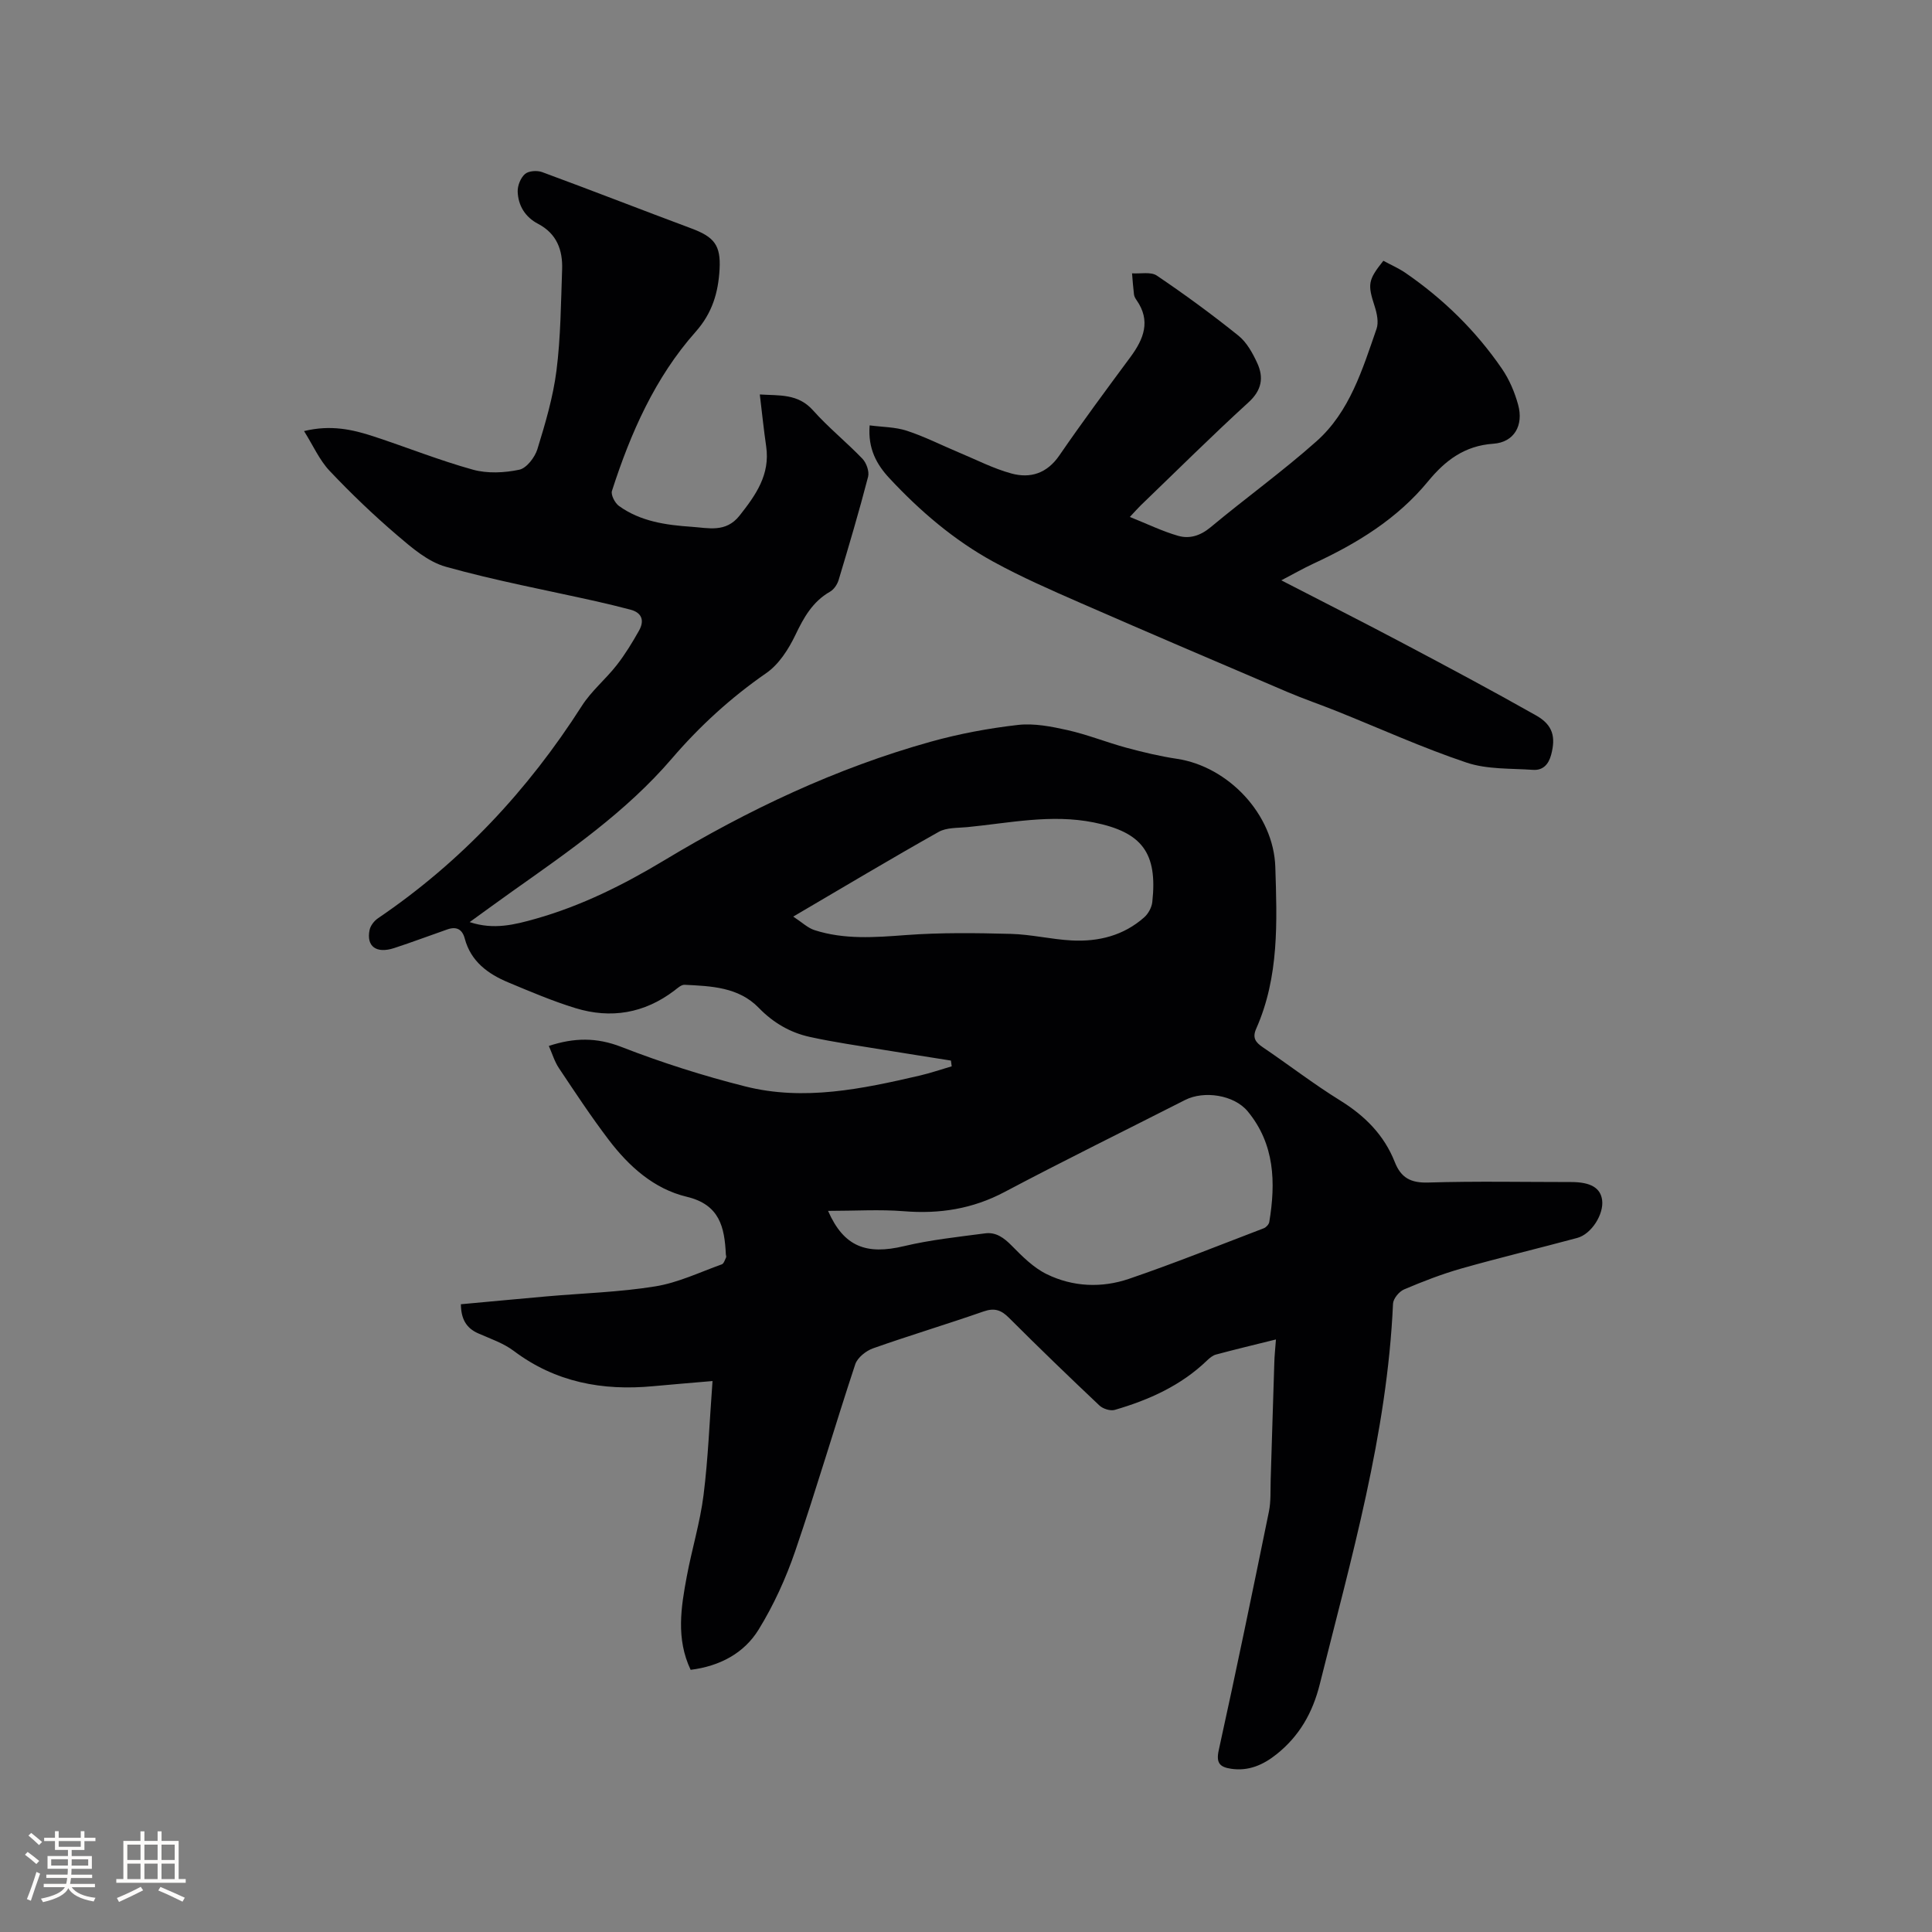
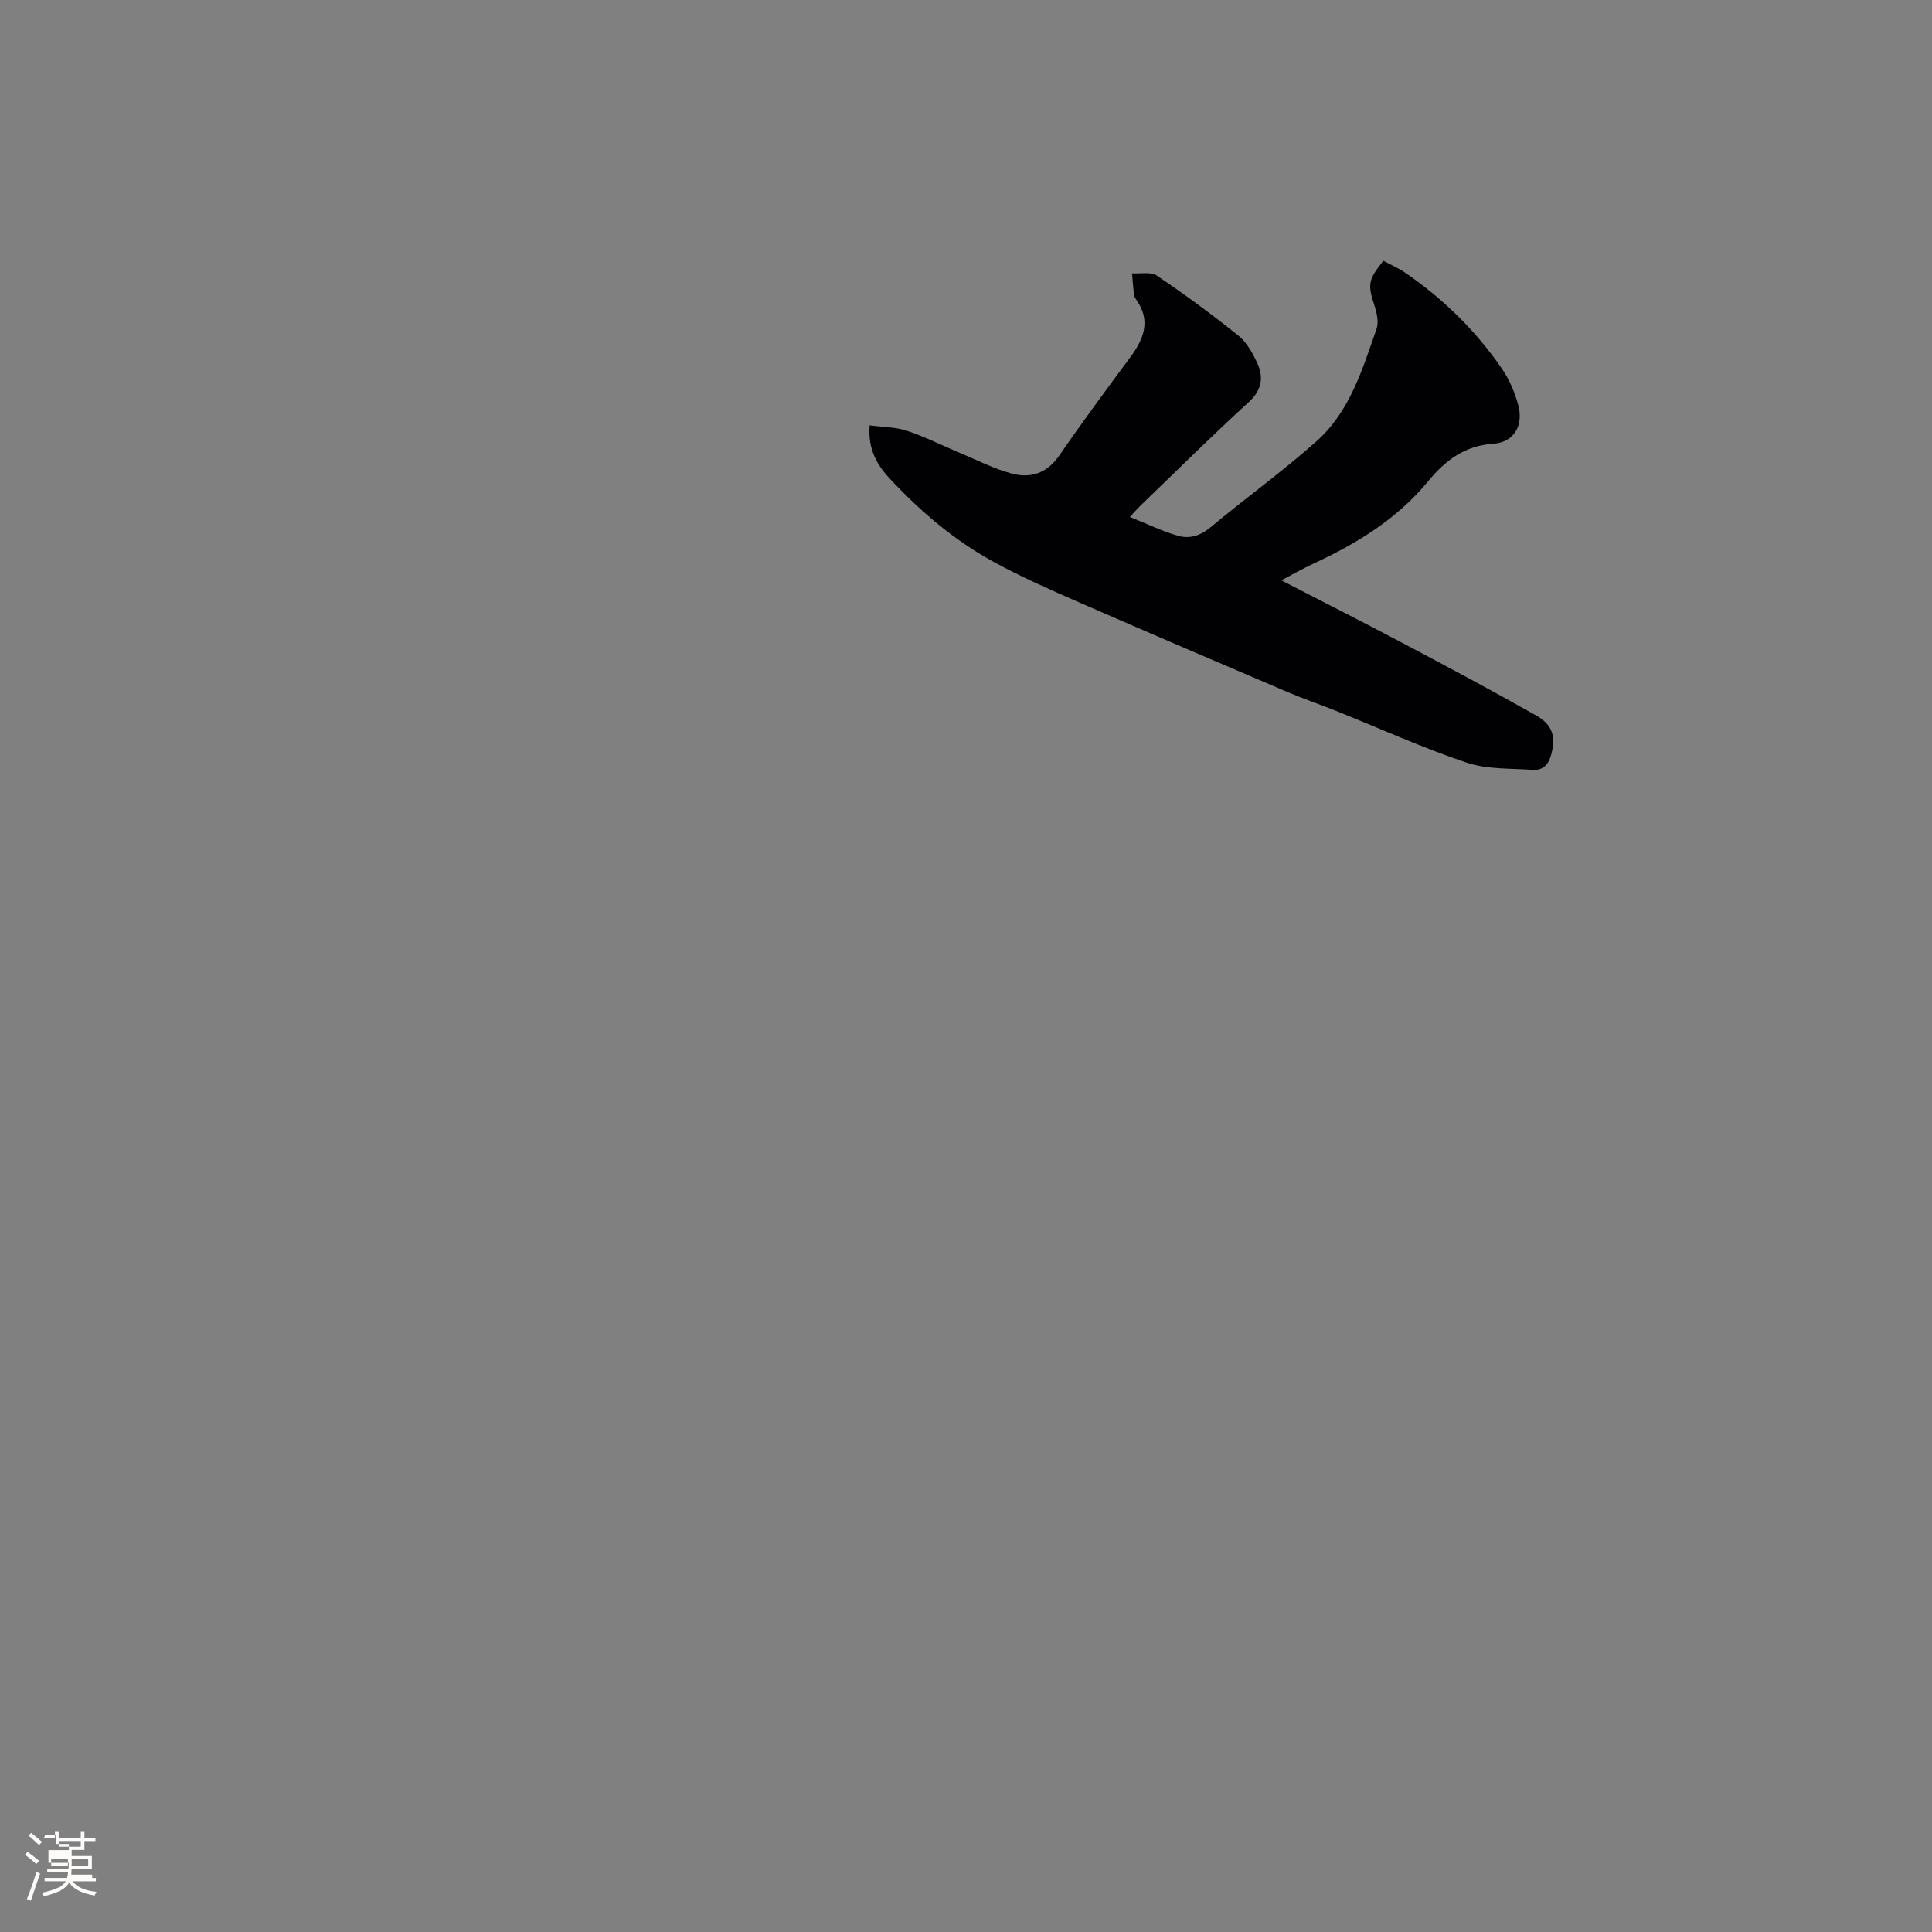
<svg xmlns="http://www.w3.org/2000/svg" enable-background="new 0 0 400 400" viewBox="0 0 400 400">
  <rect x="0" y="0" width="400" height="400" fill="#808080" stroke="none" />
-   <path d="m264.17 277.32c-4.44 1.1-8.44 2.06-12.43 3.13-.66.18-1.29.7-1.81 1.2-5.41 5.22-12.04 8.19-19.12 10.25-.92.27-2.46-.22-3.19-.91-6.32-5.97-12.58-12.01-18.73-18.16-1.62-1.62-3-2.09-5.25-1.31-7.59 2.65-15.31 4.96-22.89 7.64-1.46.52-3.22 1.92-3.68 3.3-4.25 12.85-8.04 25.85-12.42 38.65-1.93 5.64-4.46 11.2-7.58 16.27-3.03 4.93-8.09 7.59-14.08 8.34-3.05-6.43-2-12.93-.79-19.38 1.05-5.62 2.75-11.14 3.46-16.79.96-7.62 1.24-15.33 1.86-23.62-4.64.4-8.48.71-12.32 1.07-10.47.98-20.19-.81-28.82-7.3-2.15-1.62-4.85-2.53-7.35-3.63-2.56-1.12-3.57-3.06-3.61-6.04 6.03-.55 11.91-1.11 17.79-1.63 7.49-.66 15.06-.87 22.46-2.07 4.72-.76 9.21-2.93 13.77-4.56.42-.15.64-.93.89-1.44.08-.16-.04-.41-.05-.62-.27-5.61-1.25-10.3-8.09-11.93-6.79-1.62-11.98-6.29-16.16-11.79-3.65-4.8-6.97-9.84-10.32-14.86-.91-1.37-1.39-3.02-2.08-4.58 5.25-1.73 9.9-1.79 15.01.2 8.35 3.25 16.96 5.99 25.65 8.18 12.17 3.07 24.21.52 36.12-2.24 2.24-.52 4.42-1.28 6.63-1.92-.05-.4-.11-.79-.16-1.19-4.62-.74-9.25-1.45-13.87-2.21-5.12-.85-10.26-1.57-15.32-2.68-4.09-.89-7.6-2.94-10.6-6.03-4.17-4.3-9.84-4.5-15.36-4.77-.7-.03-1.48.72-2.14 1.22-6.21 4.7-13.12 5.86-20.45 3.61-4.73-1.45-9.32-3.41-13.9-5.32-4.22-1.76-7.76-4.34-9.02-9.09-.51-1.93-1.73-2.53-3.56-1.9-3.69 1.28-7.35 2.67-11.06 3.88-3.7 1.2-5.79-.35-5.08-3.76.19-.9.96-1.89 1.75-2.42 17.19-11.67 31.04-26.5 42.2-43.97 1.97-3.09 4.94-5.52 7.22-8.44 1.74-2.23 3.23-4.68 4.62-7.15 1.12-2 .66-3.69-1.79-4.33-2.34-.61-4.69-1.19-7.05-1.72-10.41-2.33-20.91-4.29-31.17-7.16-3.68-1.03-7.02-3.91-10.05-6.5-4.91-4.2-9.6-8.69-14.03-13.38-2.09-2.22-3.38-5.2-5.27-8.21 5.54-1.35 10.06-.33 14.49 1.13 6.84 2.25 13.55 4.94 20.47 6.86 3 .83 6.51.66 9.6.01 1.51-.32 3.22-2.55 3.75-4.25 1.64-5.33 3.25-10.76 3.95-16.26.88-6.91.92-13.94 1.17-20.92.15-4.03-1.09-7.44-4.98-9.48-2.64-1.38-4.12-3.75-4.22-6.67-.04-1.24.61-2.86 1.52-3.65.75-.65 2.5-.77 3.54-.39 10.32 3.8 20.57 7.81 30.87 11.65 4.72 1.76 6.15 3.44 5.87 8.47-.27 4.78-1.48 9.03-4.95 12.94-8.42 9.48-13.47 20.96-17.33 32.94-.27.83.62 2.53 1.46 3.13 4.47 3.22 9.77 3.95 15.06 4.31 3.44.23 7.06 1.27 9.9-2.32 3.37-4.27 6.35-8.48 5.51-14.31-.5-3.45-.86-6.93-1.32-10.77 4.04.26 7.9-.22 11.03 3.3 3.16 3.55 6.92 6.57 10.22 10.01.83.87 1.45 2.64 1.17 3.73-1.86 7.17-3.97 14.28-6.1 21.37-.28.92-.97 1.96-1.78 2.42-3.62 2.07-5.44 5.34-7.18 8.98-1.41 2.95-3.43 6.09-6.04 7.89-7.31 5.06-13.77 10.97-19.51 17.66-9.5 11.08-21.39 19.25-33.15 27.58-2.82 2-5.61 4.05-8.73 6.3 5 1.66 9.35.53 13.71-.7 9.45-2.68 18.13-7.01 26.51-12.05 17.4-10.48 35.64-19.13 55.25-24.6 5.89-1.64 11.98-2.78 18.05-3.47 3.35-.38 6.93.33 10.29 1.08 4.12.93 8.08 2.53 12.16 3.64 3.45.93 6.96 1.77 10.49 2.3 10.57 1.6 19.99 11.44 20.34 22.39.36 11.3.81 22.73-3.95 33.46-.85 1.91-.15 2.84 1.37 3.87 5.35 3.62 10.48 7.59 15.97 10.99 5.13 3.17 9.13 7.16 11.34 12.76 1.3 3.3 3.33 4.36 6.94 4.25 9.85-.3 19.72-.1 29.59-.1 4.01 0 6.06 1.2 6.4 3.71.4 2.93-2.2 7.07-5.15 7.86-7.97 2.15-16.01 4.07-23.95 6.32-4.05 1.15-8.02 2.69-11.9 4.34-1.03.44-2.24 1.91-2.29 2.95-1.21 27.01-8.68 52.79-15.16 78.77-1.48 5.94-4.24 10.77-8.98 14.54-2.75 2.19-5.79 3.53-9.41 2.98-2.23-.34-3.13-1.12-2.54-3.8 3.62-16.44 7.02-32.93 10.39-49.42.44-2.14.3-4.41.37-6.62.26-8.04.48-16.08.75-24.12.03-1.46.19-2.93.34-4.92zm-92.73-26.62c3.28 7.48 7.98 9.14 15.72 7.3 5.51-1.31 11.19-1.91 16.83-2.65 2.22-.29 3.88.93 5.48 2.56 2.18 2.21 4.51 4.56 7.24 5.89 5.42 2.65 11.39 2.9 17.06.96 9.39-3.21 18.61-6.92 27.88-10.46.49-.19 1.06-.81 1.14-1.3 1.36-8.18 1.13-16.13-4.46-22.9-2.82-3.42-9.05-4.35-12.97-2.36-12.46 6.34-25.01 12.5-37.36 19.04-6.64 3.52-13.48 4.59-20.87 3.99-5-.4-10.06-.07-15.69-.07zm-7.21-60.93c1.82 1.19 3 2.35 4.4 2.8 6.18 1.99 12.48 1.51 18.87 1.03 7.23-.54 14.53-.44 21.79-.25 4.21.11 8.39 1.14 12.6 1.36 5.55.29 10.76-1.01 15.02-4.8.84-.75 1.54-2.04 1.66-3.15 1.12-10.2-2.13-14.47-12.1-16.48-8.84-1.78-17.5.12-26.22.97-1.99.19-4.26.06-5.9.98-9.86 5.54-19.56 11.35-30.12 17.54z" fill="#010103" />
  <path d="m286.41 53.99c1.5.82 3.15 1.53 4.61 2.53 7.84 5.4 14.57 11.99 19.95 19.84 1.52 2.22 2.64 4.86 3.35 7.47 1.15 4.21-.8 7.74-5.14 8.04-6.01.41-10 3.52-13.5 7.77-6.42 7.81-14.75 12.89-23.76 17.06-2.09.97-4.1 2.13-6.64 3.45 8.7 4.49 16.96 8.66 25.13 12.99 9.26 4.9 18.51 9.83 27.63 14.99 3.5 1.98 4.08 4.47 3.11 8.13-.54 2.04-1.73 3.27-3.76 3.13-4.61-.32-9.48-.07-13.75-1.5-9.1-3.05-17.88-7.04-26.8-10.62-3.43-1.38-6.94-2.57-10.34-4.02-14.29-6.1-28.58-12.2-42.81-18.42-6.1-2.67-12.22-5.35-18.04-8.54-8.14-4.46-15.16-10.47-21.48-17.25-2.65-2.84-4.51-6.12-4.12-10.97 2.65.35 5.3.33 7.69 1.11 3.7 1.21 7.2 3 10.81 4.51 3.6 1.5 7.12 3.32 10.85 4.34 3.93 1.07 7.37-.01 9.93-3.74 4.74-6.9 9.73-13.63 14.71-20.36 2.76-3.74 4.28-7.5 1.26-11.81-.24-.34-.47-.75-.52-1.15-.18-1.46-.28-2.92-.4-4.38 1.74.12 3.89-.37 5.13.47 5.79 3.91 11.44 8.05 16.89 12.43 1.72 1.38 2.94 3.6 3.89 5.66 1.39 3.01.96 5.64-1.81 8.16-7.59 6.93-14.89 14.19-22.3 21.32-.59.57-1.12 1.19-2.26 2.4 3.61 1.44 6.71 2.96 9.98 3.9 2.37.69 4.63-.01 6.73-1.76 7.24-6.03 14.91-11.56 21.94-17.81 6.88-6.12 9.51-14.88 12.43-23.28.47-1.35.08-3.19-.39-4.66-1.47-4.54-1.41-5.41 1.8-9.43z" fill="#010103" />
  <g fill="#fcfbfa">
-     <path d="m5.17 384 .55-.58c.85.61 1.65 1.24 2.4 1.87l-.59.64c-.83-.73-1.62-1.38-2.36-1.93m1.22 9.53-.82-.34c.71-1.76 1.37-3.64 1.98-5.63.24.13.5.25.76.36-.6 1.67-1.24 3.54-1.92 5.61m-.5-13.5.57-.54c.56.44 1.31 1.06 2.26 1.87l-.64.64c-.68-.66-1.41-1.32-2.19-1.97m3.25.46h2.24v-1.36h.77v1.36h4.57v-1.36h.76v1.36h2.28v.69h-2.28v1.84h-2.64v1.26h4.18v2.64h-4.21c0 .45-.02.86-.05 1.21h4.32v.69h-4.38c-.04.34-.1.75-.19 1.22h5.15v.69h-4.82c.87 1.19 2.51 1.92 4.93 2.19-.17.31-.3.57-.37.76-2.77-.49-4.52-1.41-5.26-2.76-.56 1.26-2.3 2.23-5.24 2.9-.12-.24-.26-.48-.43-.72 2.73-.55 4.38-1.34 4.96-2.38h-4.38v-.69h4.65c.1-.38.17-.79.21-1.22h-4.32v-.69h4.4c.03-.34.05-.75.05-1.21h-4.2v-2.64h4.23v-1.26h-2.69v-1.84h-2.24zm1.46 4.46v1.29h3.45c.01-.4.02-.57.01-.53v-.32-.45h-3.46zm1.55-2.59h4.57v-1.19h-4.57zm6.11 2.59h-3.42v.77c-.01.19-.01.37-.02.53h3.44z" />
-     <path d="m32.63 379.16h.82v1.98h3.54v7.89h1.46v.78h-14.37v-.78h1.46v-7.89h3.54v-1.98h.82v1.98h2.73zm-3.49 11.48.5.73c-1.61.82-3.28 1.63-5 2.41-.13-.27-.28-.55-.44-.82 1.75-.72 3.4-1.49 4.94-2.32m-2.78-5.55h2.73v-3.18h-2.73zm0 3.95h2.73v-3.2h-2.73zm3.54-3.95h2.73v-3.18h-2.73zm0 3.95h2.73v-3.2h-2.73zm7.89 4.68c-1.84-.92-3.51-1.7-5.02-2.32l.45-.73c1.89.8 3.57 1.55 5.04 2.23zm-1.62-11.81h-2.73v3.18h2.73zm-2.73 7.13h2.73v-3.2h-2.73z" />
+     <path d="m5.17 384 .55-.58c.85.61 1.65 1.24 2.4 1.87l-.59.64c-.83-.73-1.62-1.38-2.36-1.93m1.22 9.53-.82-.34c.71-1.76 1.37-3.64 1.98-5.63.24.13.5.25.76.36-.6 1.67-1.24 3.54-1.92 5.61m-.5-13.5.57-.54c.56.44 1.31 1.06 2.26 1.87l-.64.64c-.68-.66-1.41-1.32-2.19-1.97m3.25.46h2.24v-1.36h.77v1.36h4.57v-1.36h.76v1.36h2.28v.69h-2.28v1.84h-2.64v1.26h4.18v2.64h-4.21c0 .45-.02.86-.05 1.21h4.32v.69h-4.38h5.15v.69h-4.82c.87 1.19 2.51 1.92 4.93 2.19-.17.31-.3.57-.37.76-2.77-.49-4.52-1.41-5.26-2.76-.56 1.26-2.3 2.23-5.24 2.9-.12-.24-.26-.48-.43-.72 2.73-.55 4.38-1.34 4.96-2.38h-4.38v-.69h4.65c.1-.38.17-.79.21-1.22h-4.32v-.69h4.4c.03-.34.05-.75.05-1.21h-4.2v-2.64h4.23v-1.26h-2.69v-1.84h-2.24zm1.46 4.46v1.29h3.45c.01-.4.02-.57.01-.53v-.32-.45h-3.46zm1.55-2.59h4.57v-1.19h-4.57zm6.11 2.59h-3.42v.77c-.01.19-.01.37-.02.53h3.44z" />
  </g>
</svg>